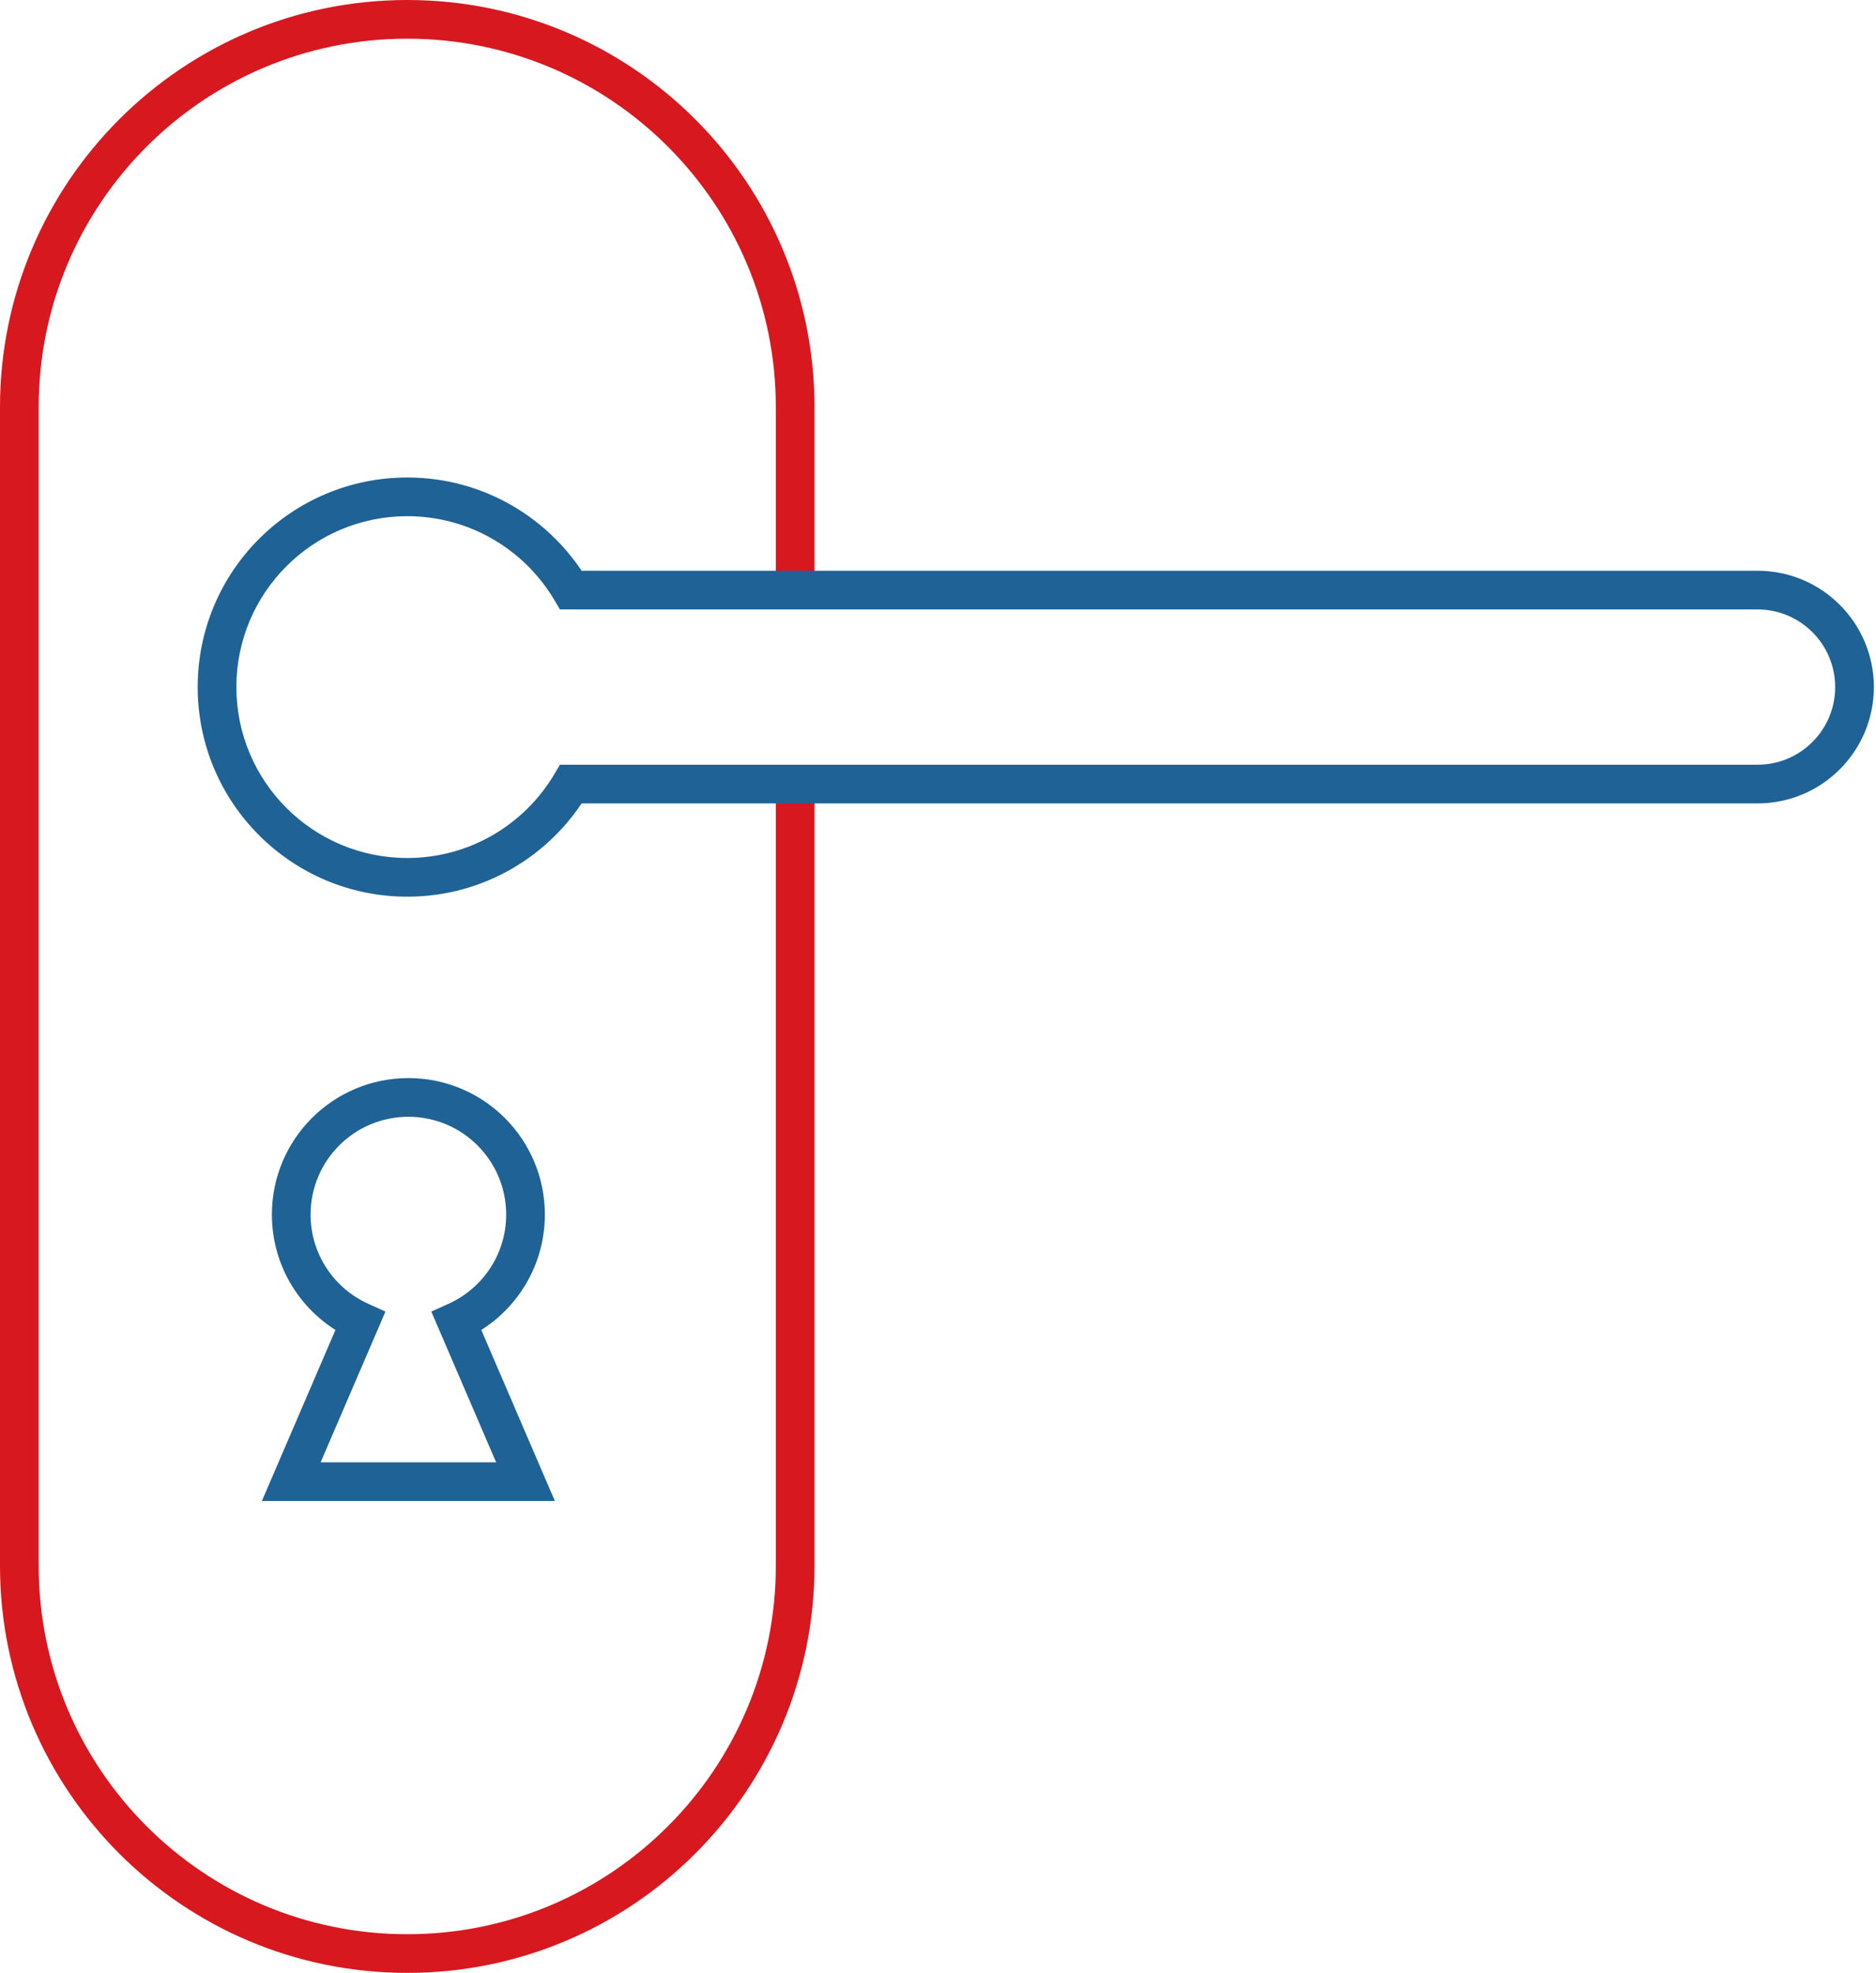
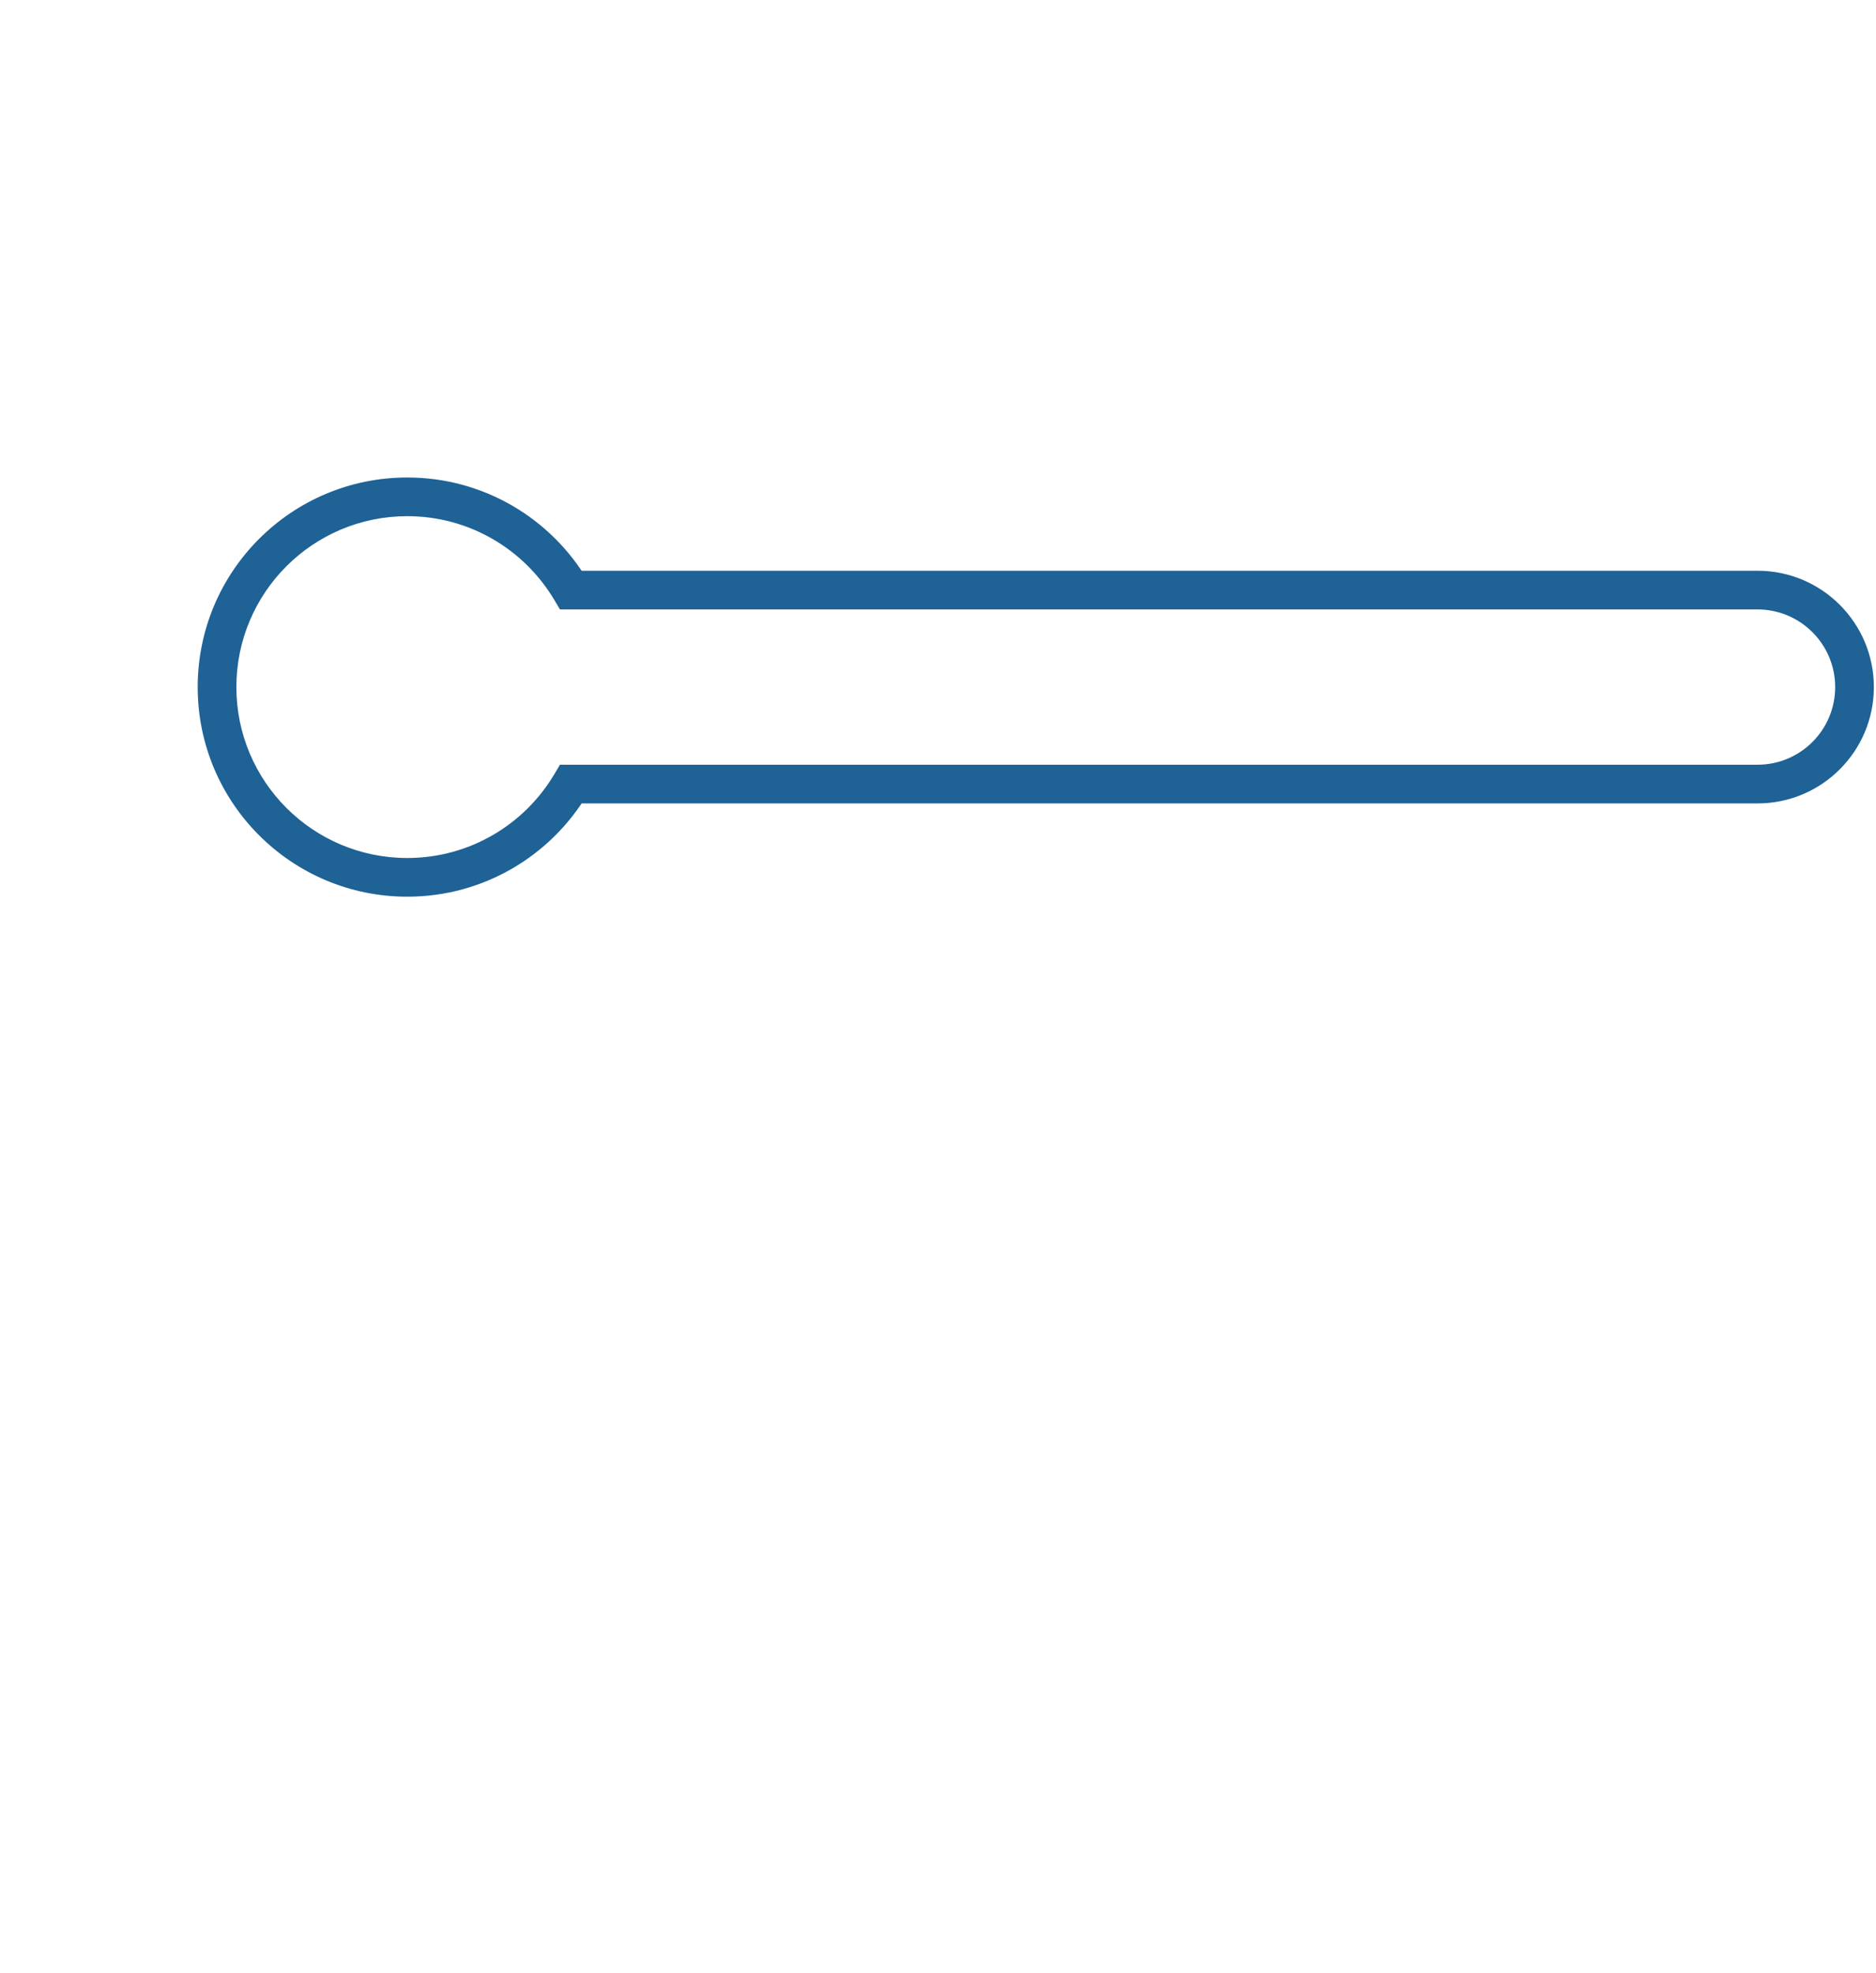
<svg xmlns="http://www.w3.org/2000/svg" width="97" height="102" viewBox="0 0 97 102" fill="none">
-   <path d="M41.116 40.441V80.942C41.116 92.02 32.136 101 21.058 101V101C9.98 101 1 92.02 1 80.942V21.058C1 9.98 9.98 1 21.058 1V1C32.136 1 41.116 9.98 41.116 21.058V30.701" stroke="#D7181F" stroke-width="2" />
-   <path d="M23.608 68.316L23.196 67.405L22.301 67.809L22.689 68.711L23.608 68.316ZM18.623 68.316L19.542 68.711L19.93 67.809L19.035 67.404L18.623 68.316ZM15.059 76.603L14.14 76.208L13.54 77.603H15.059V76.603ZM27.172 76.603V77.603H28.691L28.09 76.208L27.172 76.603ZM26.172 62.794C26.172 64.844 24.953 66.61 23.196 67.405L24.02 69.227C26.466 68.121 28.172 65.658 28.172 62.794H26.172ZM21.116 57.738C23.908 57.738 26.172 60.002 26.172 62.794H28.172C28.172 58.897 25.013 55.738 21.116 55.738V57.738ZM16.059 62.794C16.059 60.002 18.323 57.738 21.116 57.738V55.738C17.218 55.738 14.059 58.897 14.059 62.794H16.059ZM19.035 67.404C17.278 66.61 16.059 64.844 16.059 62.794H14.059C14.059 65.658 15.765 68.121 18.211 69.227L19.035 67.404ZM15.978 76.998L19.542 68.711L17.705 67.921L14.14 76.208L15.978 76.998ZM27.172 75.603H15.059V77.603H27.172V75.603ZM22.689 68.711L26.253 76.998L28.09 76.208L24.526 67.921L22.689 68.711Z" fill="#1E6296" />
  <path d="M29.521 40.537V39.537H28.952L28.662 40.027L29.521 40.537ZM29.521 30.508L28.662 31.019L28.952 31.508H29.521V30.508ZM95.889 35.523L96.889 35.523L96.889 35.523L95.889 35.523ZM28.662 40.027C27.12 42.623 24.291 44.359 21.058 44.359V46.359C25.026 46.359 28.495 44.225 30.381 41.048L28.662 40.027ZM21.058 44.359C16.178 44.359 12.222 40.403 12.222 35.523H10.222C10.222 41.507 15.073 46.359 21.058 46.359V44.359ZM12.222 35.523C12.222 30.643 16.178 26.687 21.058 26.687V24.687C15.073 24.687 10.222 29.538 10.222 35.523H12.222ZM21.058 26.687C24.291 26.687 27.12 28.423 28.662 31.019L30.381 29.998C28.494 26.82 25.026 24.687 21.058 24.687V26.687ZM29.521 31.508H90.874V29.508H29.521V31.508ZM90.874 31.508C93.092 31.508 94.889 33.306 94.889 35.523L96.889 35.523C96.889 32.201 94.196 29.508 90.874 29.508V31.508ZM94.889 35.523C94.889 37.74 93.092 39.537 90.874 39.537V41.537C94.196 41.537 96.889 38.844 96.889 35.523H94.889ZM90.874 39.537H29.521V41.537H90.874V39.537Z" fill="#1E6296" />
</svg>